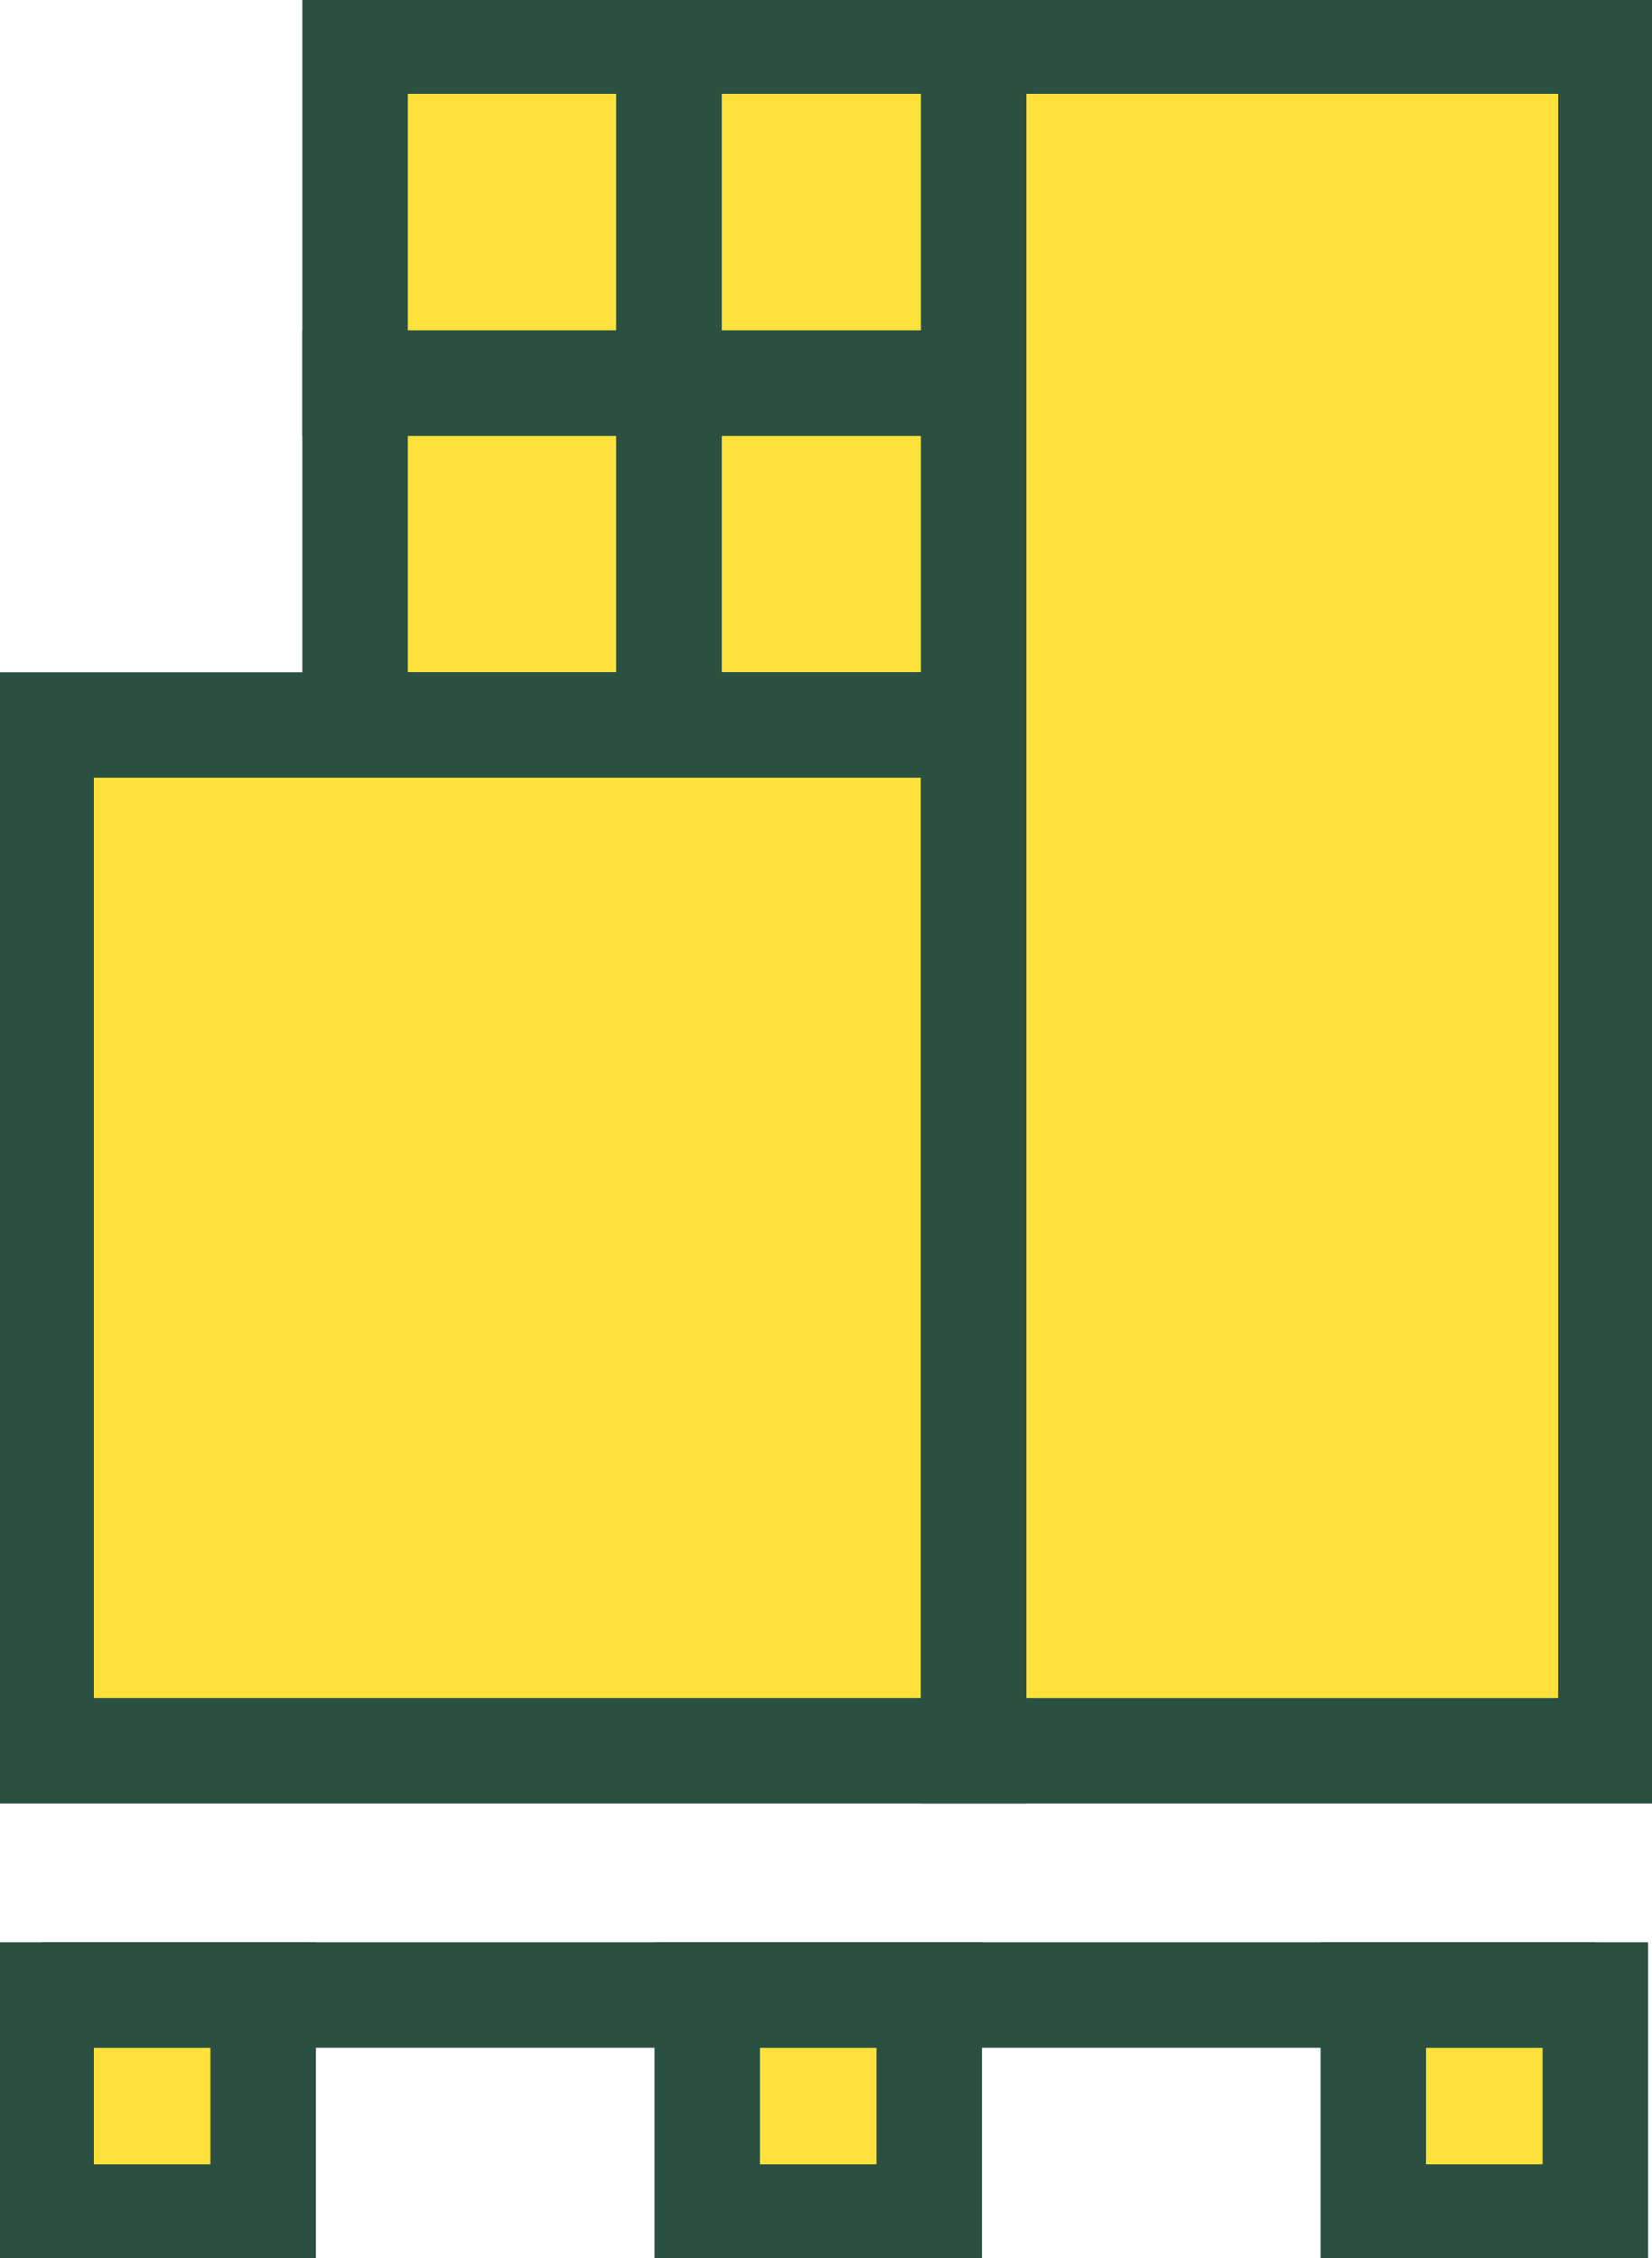
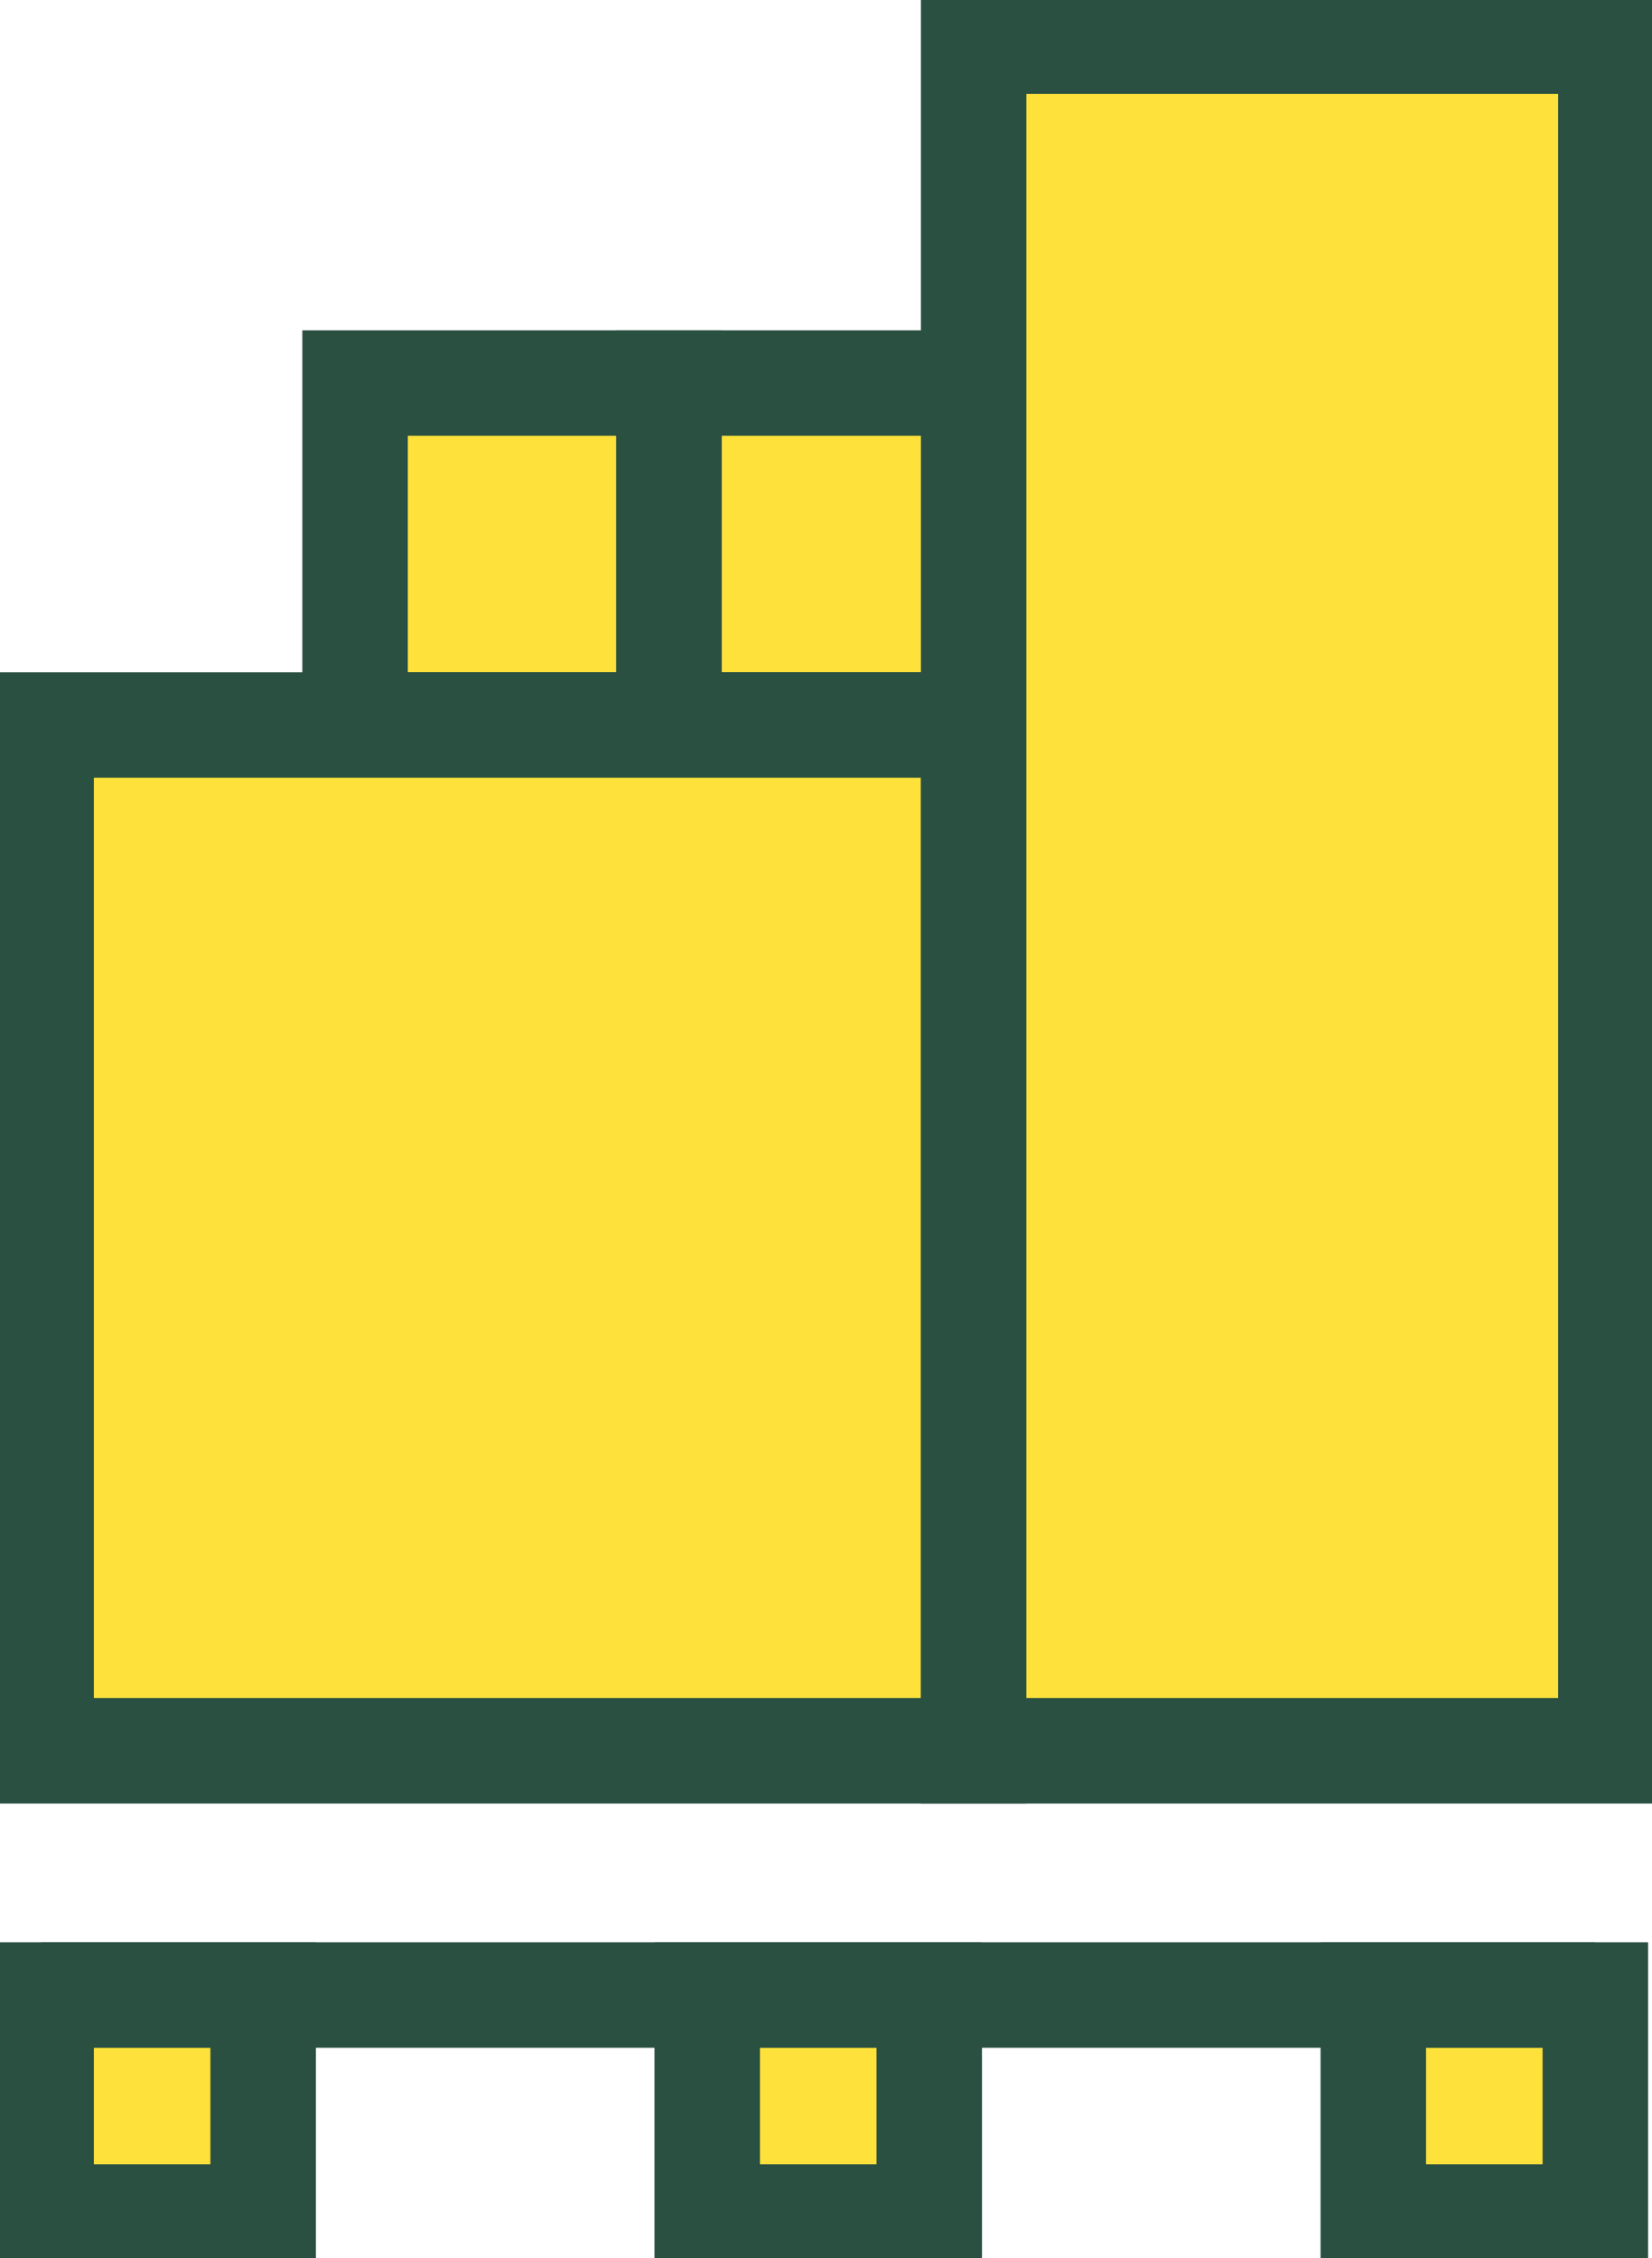
<svg xmlns="http://www.w3.org/2000/svg" id="Group_6" data-name="Group 6" width="234.947" height="321.152" viewBox="0 0 234.947 321.152">
  <defs>
    <clipPath id="clip-path">
      <rect id="Rectangle_16" data-name="Rectangle 16" width="234.947" height="321.152" fill="#fee13a" stroke="#2a5042" stroke-width="1" />
    </clipPath>
  </defs>
  <rect id="Rectangle_7" data-name="Rectangle 7" width="44.65" height="48.629" transform="translate(50.498 54.477)" fill="#fee13a" stroke="#2a5042" stroke-miterlimit="10" stroke-width="15" />
  <rect id="Rectangle_8" data-name="Rectangle 8" width="44.65" height="48.629" transform="translate(95.149 54.477)" fill="#fee13a" stroke="#2a5042" stroke-miterlimit="10" stroke-width="15" />
  <g id="Group_5" data-name="Group 5">
    <g id="Group_4" data-name="Group 4" clip-path="url(#clip-path)">
      <rect id="Rectangle_9" data-name="Rectangle 9" width="132.624" height="145.886" transform="translate(5.848 103.105)" fill="#fee13a" stroke="#2a5042" stroke-miterlimit="10" stroke-width="15" />
-       <rect id="Rectangle_10" data-name="Rectangle 10" width="44.65" height="48.629" transform="translate(50.498 5.848)" fill="#fee13a" stroke="#2a5042" stroke-miterlimit="10" stroke-width="15" />
-       <rect id="Rectangle_11" data-name="Rectangle 11" width="44.65" height="48.629" transform="translate(95.149 5.848)" fill="#fee13a" stroke="#2a5042" stroke-miterlimit="10" stroke-width="15" />
      <rect id="Rectangle_12" data-name="Rectangle 12" width="90.626" height="243.144" transform="translate(138.472 5.848)" fill="#fee13a" stroke="#2a5042" stroke-miterlimit="10" stroke-width="15" />
      <rect id="Rectangle_13" data-name="Rectangle 13" width="31.577" height="31.577" transform="translate(5.848 283.726)" fill="#fee13a" stroke="#2a5042" stroke-miterlimit="10" stroke-width="15" />
      <rect id="Rectangle_14" data-name="Rectangle 14" width="31.577" height="31.577" transform="translate(100.58 283.726)" fill="#fee13a" stroke="#2a5042" stroke-miterlimit="10" stroke-width="15" />
      <rect id="Rectangle_15" data-name="Rectangle 15" width="31.577" height="31.577" transform="translate(195.311 283.726)" fill="#fee13a" stroke="#2a5042" stroke-miterlimit="10" stroke-width="15" />
      <line id="Line_1" data-name="Line 1" x2="221.04" transform="translate(5.848 283.726)" fill="none" stroke="#2a5042" stroke-miterlimit="10" stroke-width="15" />
    </g>
  </g>
</svg>